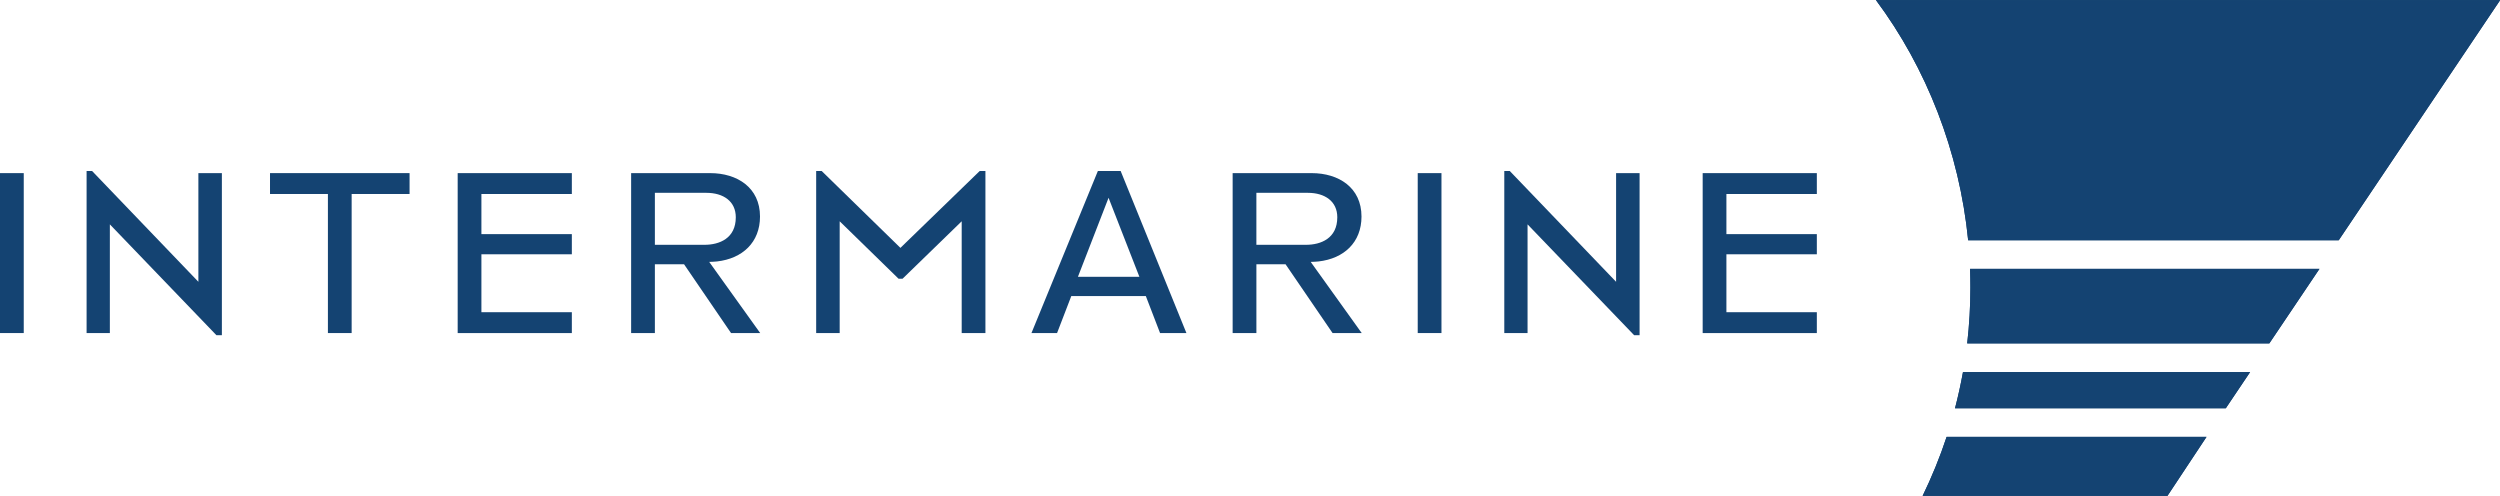
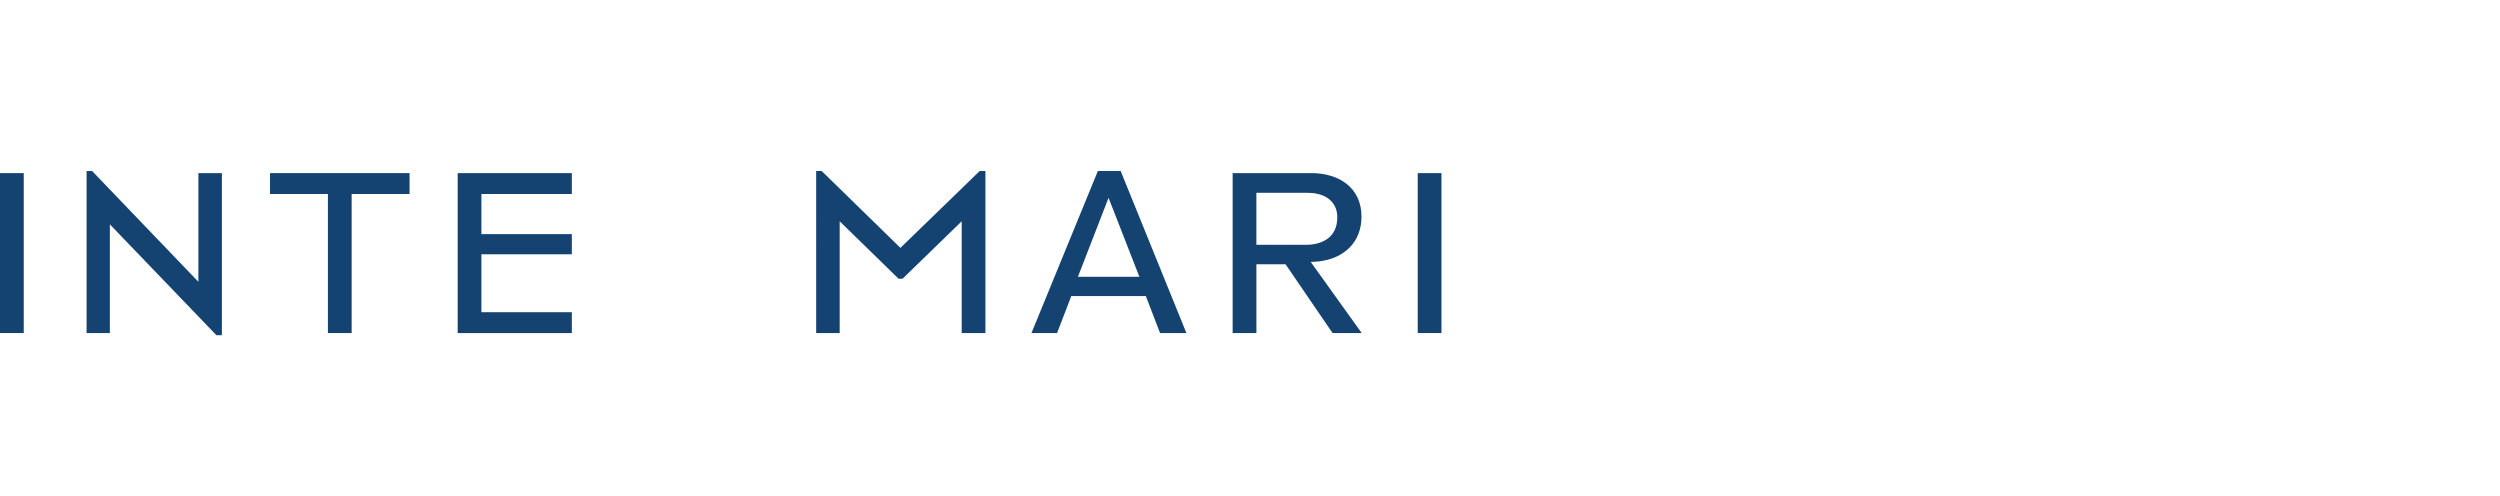
<svg xmlns="http://www.w3.org/2000/svg" xmlns:ns1="http://sodipodi.sourceforge.net/DTD/sodipodi-0.dtd" xmlns:ns2="http://www.inkscape.org/namespaces/inkscape" xmlns:xlink="http://www.w3.org/1999/xlink" version="1.1" id="Ebene_1" x="0px" y="0px" width="841.888" height="166.988" viewBox="0 0 841.888 166.988" enable-background="new 0 0 841.889 595.281" xml:space="preserve" ns1:docname="intermarine.svg" ns2:version="1.0.2 (e86c870879, 2021-01-15, custom)">
  <defs id="defs43" />
  <ns1:namedview pagecolor="#ffffff" bordercolor="#666666" borderopacity="1" objecttolerance="10" gridtolerance="10" guidetolerance="10" ns2:pageopacity="0" ns2:pageshadow="2" ns2:window-width="1872" ns2:window-height="931" id="namedview41" showgrid="false" ns2:zoom="1.0488749" ns2:cx="504.86079" ns2:cy="94.479413" ns2:window-x="45" ns2:window-y="0" ns2:window-maximized="0" ns2:current-layer="Ebene_1" />
  <g transform="matrix(4.167,0,0,4.167,0,-214.063)" id="g38">
-     <path fill="#144372" d="m 151.601,51.375 c 4.083,5.477 6.747,12.242 7.455,19.415 h 29.945 l 13.052,-19.415 z m 7.611,21.726 c 0.015,0.498 0.025,1.002 0.025,1.5 0,1.53 -0.089,3.037 -0.258,4.52 h 24.416 l 4.05,-6.02 z m -0.574,8.336 c -0.179,0.989 -0.393,1.964 -0.644,2.926 h 21.883 l 1.967,-2.926 z m -1.323,5.241 c -0.543,1.641 -1.196,3.236 -1.942,4.774 h 19.784 l 3.162,-4.774 z" id="path2" />
    <g id="g14">
      <defs id="defs5">
        <path id="SVGID_1_" d="m 151.601,51.375 c 4.083,5.477 6.747,12.242 7.455,19.415 h 29.945 l 13.052,-19.415 z m 7.611,21.726 c 0.015,0.498 0.025,1.002 0.025,1.5 0,1.53 -0.089,3.037 -0.258,4.52 h 24.416 l 4.05,-6.02 z m -0.574,8.336 c -0.179,0.989 -0.393,1.964 -0.644,2.926 h 21.883 l 1.967,-2.926 z m -1.323,5.241 c -0.543,1.641 -1.196,3.236 -1.942,4.774 h 19.784 l 3.162,-4.774 z" />
      </defs>
      <clipPath id="SVGID_2_">
        <use xlink:href="#SVGID_1_" overflow="visible" id="use7" x="0" y="0" width="100%" height="100%" />
      </clipPath>
      <g clip-path="url(#SVGID_2_)" id="g12">
-         <path fill="#144372" d="M 167.377,27.986 220.633,63.908 186.277,114.84 133.021,78.92 Z" id="path10" />
-       </g>
+         </g>
    </g>
    <rect x="0" y="65.362" fill="#144372" width="1.919" height="12.925" id="rect16" />
    <path fill="#144372" d="m 17.488,78.459 -8.61,-8.956 v 8.785 H 6.998 V 65.189 h 0.443 l 8.591,8.955 v -8.782 h 1.899 v 13.097 z" id="path18" />
    <path fill="#144372" d="M 28.418,67.048 V 78.287 H 26.5 V 67.048 h -4.679 v -1.687 h 11.278 v 1.687 z" id="path20" />
    <path fill="#144372" d="M 36.987,78.287 V 65.362 h 9.226 v 1.687 h -7.308 v 3.243 h 7.308 v 1.629 h -7.308 v 4.681 h 7.308 v 1.687 h -9.226 z" id="path22" />
-     <path fill="#144372" d="m 57.084,66.954 h -4.16 v 4.201 h 4.007 c 1.208,0 2.532,-0.52 2.532,-2.225 10e-4,-1.286 -0.997,-1.976 -2.379,-1.976 z m 1.995,11.333 -3.797,-5.559 h -2.358 v 5.559 H 51.005 V 65.362 h 6.387 c 2.185,0 4.028,1.17 4.028,3.508 0,2.092 -1.42,3.397 -3.473,3.63 -0.191,0.016 -0.441,0.037 -0.632,0.037 l 4.122,5.752 h -2.358 z" id="path24" />
    <path fill="#144372" d="m 77.719,78.287 v -9.033 l -4.779,4.642 h -0.323 l -4.758,-4.642 v 9.033 h -1.9 V 65.189 h 0.443 l 6.365,6.214 6.409,-6.214 h 0.461 v 13.099 h -1.918 z" id="path26" />
    <path fill="#144372" d="m 89.588,67.356 -2.476,6.386 h 4.968 z m 4.162,10.931 -1.151,-2.992 h -6.022 l -1.151,2.992 h -2.069 l 5.368,-13.098 h 1.84 l 5.315,13.098 z" id="path28" />
    <path fill="#144372" d="m 105.695,66.954 h -4.161 v 4.201 h 4.008 c 1.208,0 2.531,-0.52 2.531,-2.225 0.001,-1.286 -0.999,-1.976 -2.378,-1.976 z m 1.996,11.333 -3.799,-5.559 h -2.357 v 5.559 H 99.616 V 65.362 H 106 c 2.187,0 4.029,1.17 4.029,3.508 0,2.092 -1.419,3.397 -3.469,3.63 -0.195,0.016 -0.444,0.037 -0.635,0.037 l 4.123,5.752 h -2.357 z" id="path30" />
    <rect x="114.573" y="65.362" fill="#144372" width="1.919" height="12.925" id="rect32" />
-     <path fill="#144372" d="m 132.061,78.459 -8.612,-8.956 v 8.785 h -1.88 V 65.189 h 0.442 l 8.593,8.955 v -8.782 h 1.899 v 13.097 z" id="path34" />
-     <path fill="#144372" d="M 137.601,78.287 V 65.362 h 9.226 v 1.687 h -7.308 v 3.243 h 7.308 v 1.629 h -7.308 v 4.681 h 7.308 v 1.687 h -9.226 z" id="path36" />
  </g>
</svg>